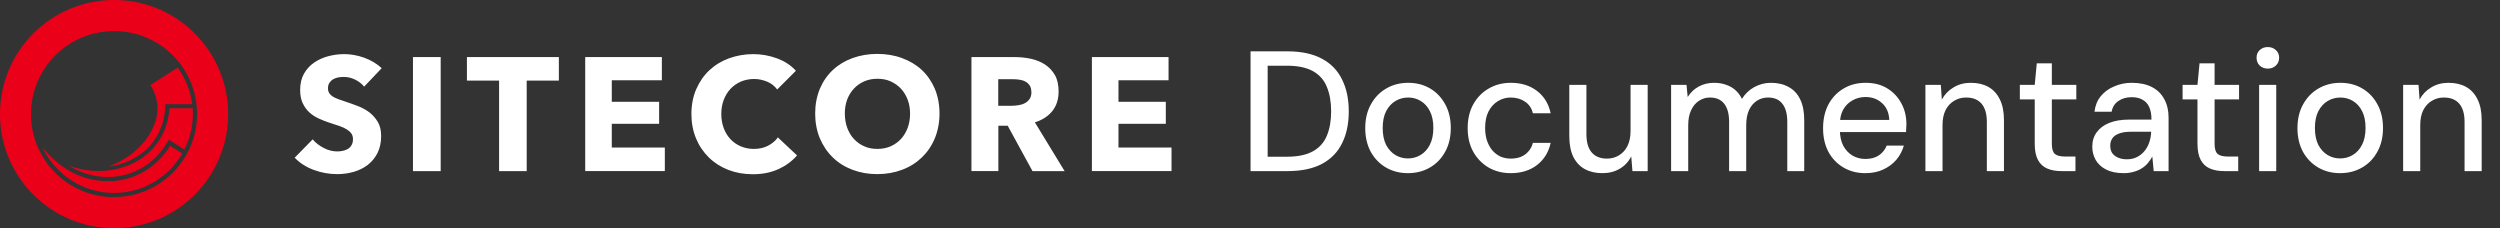
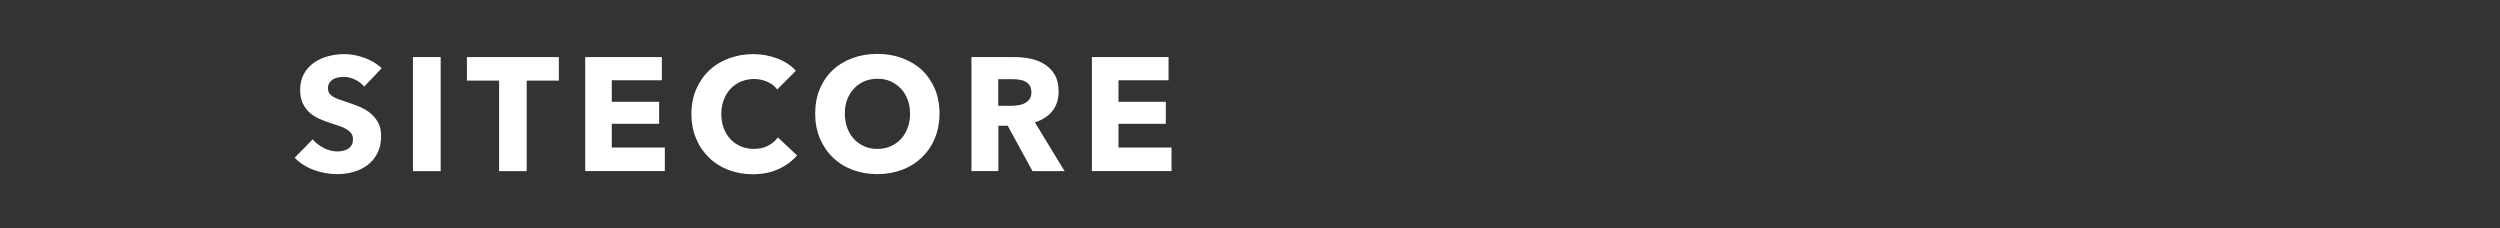
<svg xmlns="http://www.w3.org/2000/svg" width="263" height="24" viewBox="0 0 263 24" fill="none">
  <rect x="0" y="0" width="263" height="24" fill="#333333" stroke="none" />
  <g clip-path="url(#clip0_7087_764)">
-     <path d="M11.44 17.52C12.38 17.4 13.28 17.11 14.1 16.65C16.13 15.51 17.29 13.58 17.39 11.18V10.96H20.22C20.05 9.53 19.49 8.23 18.7 7.11L15.82 8.95C16.69 10.33 16.81 11.83 16.13 13.35C15.36 15.19 13.52 16.76 11.44 17.51M20.27 11.39H17.83C17.66 13.81 16.4 15.87 14.32 17C13.13 17.65 11.78 17.99 10.4 17.99C9.34 17.99 8.25 17.8 7.21 17.41C8.47 18.18 9.87 18.62 11.32 18.62H11.34C13.95 18.62 16.32 17.24 17.65 14.89L17.77 14.7L19.39 15.74C19.97 14.6 20.29 13.34 20.29 11.99C20.29 11.8 20.27 11.6 20.27 11.39ZM11.34 19.06C8.7 19.06 6.24 17.75 4.49 15.53C5.82 18.34 8.68 20.3 11.99 20.3C15.06 20.3 17.75 18.63 19.18 16.14L17.9 15.34C16.47 17.66 14.05 19.07 11.34 19.07M11.99 20.74C7.18 20.74 3.26 16.84 3.26 12.01C3.26 7.18 7.16 3.27 12 3.27C16.84 3.27 20.73 7.17 20.73 12C20.73 16.83 16.81 20.73 12 20.73M12 0C5.37 0 0 5.37 0 12C0 18.63 5.37 24 12 24C18.63 24 24 18.63 24 12C24 5.37 18.63 0 12 0Z" fill="#EB001A" />
-   </g>
+     </g>
  <path d="M38.32 9.126C38.068 8.814 37.744 8.562 37.348 8.37C36.952 8.178 36.556 8.094 36.184 8.094C35.992 8.094 35.8 8.106 35.596 8.142C35.392 8.178 35.224 8.238 35.056 8.334C34.888 8.43 34.768 8.55 34.66 8.706C34.552 8.862 34.504 9.054 34.504 9.294C34.504 9.498 34.552 9.666 34.636 9.798C34.72 9.93 34.84 10.05 35.008 10.158C35.176 10.254 35.368 10.35 35.596 10.434C35.824 10.518 36.076 10.602 36.364 10.698C36.772 10.83 37.192 10.986 37.636 11.154C38.08 11.322 38.476 11.538 38.836 11.802C39.196 12.078 39.496 12.414 39.736 12.81C39.976 13.206 40.096 13.71 40.096 14.31C40.096 14.994 39.964 15.594 39.712 16.098C39.46 16.602 39.112 17.01 38.692 17.346C38.26 17.67 37.768 17.922 37.216 18.078C36.664 18.234 36.088 18.318 35.5 18.318C34.636 18.318 33.808 18.174 33.004 17.874C32.2 17.574 31.54 17.154 31 16.59L32.896 14.658C33.184 15.018 33.58 15.318 34.06 15.57C34.54 15.822 35.02 15.93 35.488 15.93C35.704 15.93 35.908 15.906 36.112 15.858C36.316 15.81 36.496 15.738 36.64 15.642C36.784 15.546 36.916 15.402 37 15.234C37.096 15.066 37.132 14.862 37.132 14.622C37.132 14.394 37.072 14.202 36.964 14.046C36.856 13.89 36.688 13.746 36.484 13.614C36.28 13.482 36.016 13.362 35.704 13.254C35.392 13.146 35.044 13.026 34.648 12.906C34.264 12.786 33.892 12.63 33.52 12.462C33.148 12.294 32.824 12.078 32.536 11.814C32.248 11.55 32.02 11.226 31.84 10.842C31.66 10.458 31.576 10.002 31.576 9.462C31.576 8.802 31.708 8.226 31.984 7.746C32.26 7.266 32.608 6.882 33.052 6.582C33.496 6.282 33.988 6.054 34.54 5.91C35.092 5.766 35.656 5.694 36.22 5.694C36.892 5.694 37.588 5.814 38.296 6.066C39.004 6.318 39.616 6.678 40.156 7.17L38.308 9.114L38.32 9.126ZM43.444 18.006V6.006H46.36V18.006H43.444ZM55.408 8.478V18.006H52.504V8.478H49.12V6.006H58.792V8.478H55.396H55.408ZM61.564 18.006V6.006H69.628V8.442H64.36V10.71H69.34V13.026H64.36V15.522H69.94V17.994H61.564V18.006ZM81.892 17.79C81.112 18.15 80.212 18.33 79.192 18.33C78.268 18.33 77.404 18.174 76.624 17.874C75.844 17.574 75.16 17.142 74.584 16.578C74.008 16.014 73.552 15.354 73.228 14.574C72.904 13.794 72.736 12.93 72.736 11.994C72.736 11.058 72.904 10.158 73.24 9.39C73.576 8.622 74.032 7.95 74.62 7.398C75.208 6.846 75.892 6.426 76.684 6.138C77.476 5.85 78.328 5.694 79.24 5.694C80.092 5.694 80.92 5.838 81.736 6.138C82.552 6.438 83.224 6.882 83.728 7.446L81.76 9.414C81.484 9.042 81.136 8.766 80.692 8.586C80.248 8.406 79.804 8.31 79.336 8.31C78.832 8.31 78.364 8.406 77.932 8.586C77.512 8.778 77.14 9.03 76.84 9.354C76.54 9.678 76.3 10.074 76.132 10.518C75.964 10.962 75.88 11.454 75.88 11.982C75.88 12.51 75.964 13.026 76.132 13.47C76.3 13.926 76.54 14.31 76.84 14.634C77.14 14.958 77.5 15.21 77.92 15.39C78.34 15.57 78.796 15.666 79.288 15.666C79.864 15.666 80.368 15.558 80.8 15.33C81.232 15.102 81.58 14.814 81.832 14.454L83.848 16.35C83.32 16.962 82.66 17.442 81.88 17.802L81.892 17.79ZM98.836 11.946C98.836 12.894 98.668 13.758 98.344 14.55C98.02 15.33 97.564 16.002 96.976 16.566C96.388 17.13 95.704 17.562 94.9 17.862C94.096 18.162 93.232 18.318 92.284 18.318C91.336 18.318 90.484 18.162 89.68 17.862C88.888 17.562 88.192 17.13 87.616 16.566C87.028 16.002 86.584 15.33 86.248 14.55C85.924 13.77 85.756 12.894 85.756 11.946C85.756 10.998 85.924 10.122 86.248 9.342C86.572 8.574 87.028 7.914 87.616 7.362C88.192 6.822 88.888 6.402 89.68 6.114C90.472 5.826 91.348 5.67 92.284 5.67C93.22 5.67 94.096 5.814 94.9 6.114C95.704 6.414 96.4 6.822 96.976 7.362C97.552 7.902 98.008 8.562 98.344 9.342C98.668 10.122 98.836 10.986 98.836 11.946ZM95.74 11.946C95.74 11.43 95.656 10.938 95.488 10.494C95.32 10.038 95.08 9.654 94.78 9.33C94.48 9.006 94.12 8.754 93.7 8.562C93.28 8.37 92.812 8.286 92.296 8.286C91.78 8.286 91.324 8.382 90.904 8.562C90.484 8.754 90.124 9.006 89.824 9.33C89.524 9.654 89.284 10.038 89.116 10.494C88.948 10.95 88.876 11.43 88.876 11.946C88.876 12.462 88.96 12.99 89.128 13.446C89.296 13.902 89.536 14.298 89.836 14.622C90.136 14.946 90.496 15.21 90.916 15.39C91.336 15.582 91.792 15.666 92.308 15.666C92.824 15.666 93.28 15.57 93.7 15.39C94.12 15.198 94.48 14.946 94.78 14.622C95.08 14.298 95.32 13.902 95.488 13.446C95.656 12.99 95.74 12.486 95.74 11.946ZM108.616 17.994L106.012 13.23H105.028V17.994H102.196V6.006H106.768C107.344 6.006 107.908 6.066 108.46 6.186C109.012 6.306 109.504 6.51 109.936 6.786C110.368 7.074 110.716 7.446 110.98 7.902C111.244 8.37 111.364 8.946 111.364 9.63C111.364 10.446 111.148 11.13 110.704 11.682C110.26 12.234 109.648 12.63 108.868 12.87L112 18.006H108.616V17.994ZM108.496 9.666C108.496 9.39 108.436 9.15 108.316 8.982C108.196 8.802 108.04 8.67 107.86 8.574C107.68 8.478 107.464 8.418 107.236 8.382C107.008 8.346 106.78 8.334 106.564 8.334H105.016V11.13H106.396C106.636 11.13 106.876 11.106 107.128 11.07C107.38 11.034 107.608 10.962 107.812 10.854C108.016 10.746 108.184 10.602 108.316 10.41C108.448 10.218 108.508 9.966 108.508 9.666H108.496ZM114.868 17.994V6.006H122.932V8.442H117.664V10.71H122.644V13.026H117.664V15.522H123.244V17.994H114.868Z" fill="white" />
-   <path d="M131.558 18V5.4H135.428C136.892 5.4 138.104 5.658 139.064 6.174C140.024 6.69 140.732 7.422 141.188 8.37C141.656 9.306 141.89 10.422 141.89 11.718C141.89 13.014 141.656 14.13 141.188 15.066C140.732 16.002 140.024 16.728 139.064 17.244C138.116 17.748 136.904 18 135.428 18H131.558ZM133.358 16.488H135.356C136.52 16.488 137.444 16.296 138.128 15.912C138.812 15.528 139.298 14.982 139.586 14.274C139.886 13.554 140.036 12.702 140.036 11.718C140.036 10.722 139.886 9.864 139.586 9.144C139.298 8.424 138.812 7.872 138.128 7.488C137.444 7.104 136.52 6.912 135.356 6.912H133.358V16.488ZM148.106 18.216C147.254 18.216 146.486 18.018 145.802 17.622C145.13 17.226 144.596 16.674 144.2 15.966C143.816 15.246 143.624 14.418 143.624 13.482C143.624 12.522 143.822 11.688 144.218 10.98C144.614 10.26 145.154 9.702 145.838 9.306C146.522 8.91 147.29 8.712 148.142 8.712C149.006 8.712 149.774 8.91 150.446 9.306C151.118 9.702 151.646 10.254 152.03 10.962C152.426 11.67 152.624 12.504 152.624 13.464C152.624 14.424 152.426 15.258 152.03 15.966C151.646 16.674 151.112 17.226 150.428 17.622C149.744 18.018 148.97 18.216 148.106 18.216ZM148.106 16.668C148.598 16.668 149.042 16.548 149.438 16.308C149.846 16.068 150.17 15.714 150.41 15.246C150.662 14.766 150.788 14.172 150.788 13.464C150.788 12.756 150.668 12.168 150.428 11.7C150.188 11.22 149.864 10.86 149.456 10.62C149.06 10.38 148.622 10.26 148.142 10.26C147.662 10.26 147.218 10.38 146.81 10.62C146.402 10.86 146.072 11.22 145.82 11.7C145.58 12.168 145.46 12.756 145.46 13.464C145.46 14.172 145.58 14.766 145.82 15.246C146.072 15.714 146.396 16.068 146.792 16.308C147.2 16.548 147.638 16.668 148.106 16.668ZM158.935 18.216C158.059 18.216 157.279 18.018 156.595 17.622C155.911 17.214 155.371 16.656 154.975 15.948C154.591 15.24 154.399 14.418 154.399 13.482C154.399 12.534 154.591 11.706 154.975 10.998C155.371 10.278 155.911 9.72 156.595 9.324C157.279 8.916 158.059 8.712 158.935 8.712C160.039 8.712 160.963 9 161.707 9.576C162.451 10.152 162.925 10.932 163.129 11.916H161.257C161.137 11.388 160.861 10.98 160.429 10.692C160.009 10.404 159.505 10.26 158.917 10.26C158.437 10.26 157.993 10.386 157.585 10.638C157.177 10.878 156.847 11.238 156.595 11.718C156.355 12.186 156.235 12.768 156.235 13.464C156.235 13.98 156.307 14.442 156.451 14.85C156.595 15.246 156.787 15.582 157.027 15.858C157.279 16.134 157.567 16.344 157.891 16.488C158.215 16.62 158.557 16.686 158.917 16.686C159.313 16.686 159.667 16.626 159.979 16.506C160.303 16.374 160.573 16.182 160.789 15.93C161.017 15.678 161.173 15.378 161.257 15.03H163.129C162.925 15.99 162.451 16.764 161.707 17.352C160.963 17.928 160.039 18.216 158.935 18.216ZM168.565 18.216C167.857 18.216 167.239 18.072 166.711 17.784C166.195 17.496 165.793 17.064 165.505 16.488C165.229 15.912 165.091 15.186 165.091 14.31V8.928H166.891V14.112C166.891 14.964 167.077 15.606 167.449 16.038C167.821 16.47 168.355 16.686 169.051 16.686C169.519 16.686 169.939 16.572 170.311 16.344C170.695 16.116 170.995 15.786 171.211 15.354C171.427 14.922 171.535 14.394 171.535 13.77V8.928H173.335V18H171.733L171.607 16.452C171.331 17.004 170.929 17.436 170.401 17.748C169.873 18.06 169.261 18.216 168.565 18.216ZM175.8 18V8.928H177.42L177.546 10.206C177.834 9.738 178.218 9.372 178.698 9.108C179.178 8.844 179.718 8.712 180.318 8.712C180.774 8.712 181.188 8.778 181.56 8.91C181.932 9.03 182.262 9.216 182.55 9.468C182.838 9.72 183.072 10.032 183.252 10.404C183.576 9.876 184.008 9.462 184.548 9.162C185.1 8.862 185.682 8.712 186.294 8.712C187.026 8.712 187.656 8.862 188.184 9.162C188.712 9.45 189.114 9.888 189.39 10.476C189.666 11.052 189.804 11.772 189.804 12.636V18H188.022V12.816C188.022 11.976 187.848 11.34 187.5 10.908C187.164 10.476 186.666 10.26 186.006 10.26C185.562 10.26 185.166 10.374 184.818 10.602C184.47 10.83 184.194 11.16 183.99 11.592C183.798 12.024 183.702 12.552 183.702 13.176V18H181.902V12.816C181.902 11.976 181.728 11.34 181.38 10.908C181.044 10.476 180.546 10.26 179.886 10.26C179.466 10.26 179.082 10.374 178.734 10.602C178.386 10.83 178.11 11.16 177.906 11.592C177.702 12.024 177.6 12.552 177.6 13.176V18H175.8ZM196.234 18.216C195.37 18.216 194.602 18.018 193.93 17.622C193.258 17.226 192.73 16.674 192.346 15.966C191.974 15.258 191.788 14.436 191.788 13.5C191.788 12.54 191.974 11.706 192.346 10.998C192.73 10.278 193.258 9.72 193.93 9.324C194.602 8.916 195.382 8.712 196.27 8.712C197.158 8.712 197.92 8.91 198.556 9.306C199.192 9.702 199.684 10.23 200.032 10.89C200.38 11.538 200.554 12.258 200.554 13.05C200.554 13.17 200.548 13.302 200.536 13.446C200.536 13.578 200.53 13.728 200.518 13.896H193.102V12.618H198.754C198.718 11.862 198.466 11.274 197.998 10.854C197.53 10.422 196.948 10.206 196.252 10.206C195.76 10.206 195.31 10.32 194.902 10.548C194.494 10.764 194.164 11.088 193.912 11.52C193.672 11.94 193.552 12.474 193.552 13.122V13.626C193.552 14.298 193.672 14.868 193.912 15.336C194.164 15.792 194.494 16.14 194.902 16.38C195.31 16.608 195.754 16.722 196.234 16.722C196.81 16.722 197.284 16.596 197.656 16.344C198.028 16.092 198.304 15.75 198.484 15.318H200.284C200.128 15.87 199.864 16.368 199.492 16.812C199.12 17.244 198.658 17.586 198.106 17.838C197.566 18.09 196.942 18.216 196.234 18.216ZM202.554 18V8.928H204.174L204.282 10.476C204.57 9.936 204.978 9.51 205.506 9.198C206.034 8.874 206.64 8.712 207.324 8.712C208.044 8.712 208.662 8.856 209.178 9.144C209.694 9.432 210.096 9.87 210.384 10.458C210.672 11.034 210.816 11.76 210.816 12.636V18H209.016V12.816C209.016 11.976 208.83 11.34 208.458 10.908C208.086 10.476 207.546 10.26 206.838 10.26C206.37 10.26 205.95 10.374 205.578 10.602C205.206 10.818 204.906 11.142 204.678 11.574C204.462 12.006 204.354 12.534 204.354 13.158V18H202.554ZM216.862 18C216.286 18 215.788 17.91 215.368 17.73C214.948 17.55 214.624 17.25 214.396 16.83C214.168 16.41 214.054 15.84 214.054 15.12V10.458H212.488V8.928H214.054L214.27 6.66H215.854V8.928H218.428V10.458H215.854V15.138C215.854 15.654 215.962 16.008 216.178 16.2C216.394 16.38 216.766 16.47 217.294 16.47H218.338V18H216.862ZM223.419 18.216C222.675 18.216 222.057 18.09 221.565 17.838C221.073 17.586 220.707 17.25 220.467 16.83C220.227 16.398 220.107 15.936 220.107 15.444C220.107 14.844 220.263 14.334 220.575 13.914C220.887 13.482 221.331 13.152 221.907 12.924C222.483 12.696 223.173 12.582 223.977 12.582H226.335C226.335 12.054 226.257 11.616 226.101 11.268C225.945 10.92 225.711 10.662 225.399 10.494C225.099 10.314 224.715 10.224 224.247 10.224C223.707 10.224 223.245 10.356 222.861 10.62C222.477 10.872 222.237 11.25 222.141 11.754H220.341C220.413 11.118 220.629 10.578 220.989 10.134C221.361 9.678 221.835 9.33 222.411 9.09C222.987 8.838 223.599 8.712 224.247 8.712C225.099 8.712 225.813 8.862 226.389 9.162C226.965 9.462 227.397 9.888 227.685 10.44C227.985 10.98 228.135 11.628 228.135 12.384V18H226.569L226.425 16.47C226.293 16.71 226.137 16.938 225.957 17.154C225.777 17.37 225.561 17.556 225.309 17.712C225.069 17.868 224.787 17.988 224.463 18.072C224.151 18.168 223.803 18.216 223.419 18.216ZM223.761 16.758C224.145 16.758 224.493 16.68 224.805 16.524C225.117 16.368 225.381 16.158 225.597 15.894C225.825 15.618 225.993 15.312 226.101 14.976C226.221 14.628 226.287 14.274 226.299 13.914V13.86H224.157C223.641 13.86 223.221 13.926 222.897 14.058C222.585 14.178 222.357 14.346 222.213 14.562C222.069 14.778 221.997 15.03 221.997 15.318C221.997 15.618 222.063 15.876 222.195 16.092C222.339 16.296 222.543 16.458 222.807 16.578C223.071 16.698 223.389 16.758 223.761 16.758ZM233.983 18C233.407 18 232.909 17.91 232.489 17.73C232.069 17.55 231.745 17.25 231.517 16.83C231.289 16.41 231.175 15.84 231.175 15.12V10.458H229.609V8.928H231.175L231.391 6.66H232.975V8.928H235.549V10.458H232.975V15.138C232.975 15.654 233.083 16.008 233.299 16.2C233.515 16.38 233.887 16.47 234.415 16.47H235.459V18H233.983ZM237.66 18V8.928H239.46V18H237.66ZM238.578 7.218C238.23 7.218 237.942 7.11 237.714 6.894C237.498 6.678 237.39 6.402 237.39 6.066C237.39 5.742 237.498 5.478 237.714 5.274C237.942 5.058 238.23 4.95 238.578 4.95C238.914 4.95 239.196 5.058 239.424 5.274C239.652 5.478 239.766 5.742 239.766 6.066C239.766 6.402 239.652 6.678 239.424 6.894C239.196 7.11 238.914 7.218 238.578 7.218ZM246.174 18.216C245.322 18.216 244.554 18.018 243.87 17.622C243.198 17.226 242.664 16.674 242.268 15.966C241.884 15.246 241.692 14.418 241.692 13.482C241.692 12.522 241.89 11.688 242.286 10.98C242.682 10.26 243.222 9.702 243.906 9.306C244.59 8.91 245.358 8.712 246.21 8.712C247.074 8.712 247.842 8.91 248.514 9.306C249.186 9.702 249.714 10.254 250.098 10.962C250.494 11.67 250.692 12.504 250.692 13.464C250.692 14.424 250.494 15.258 250.098 15.966C249.714 16.674 249.18 17.226 248.496 17.622C247.812 18.018 247.038 18.216 246.174 18.216ZM246.174 16.668C246.666 16.668 247.11 16.548 247.506 16.308C247.914 16.068 248.238 15.714 248.478 15.246C248.73 14.766 248.856 14.172 248.856 13.464C248.856 12.756 248.736 12.168 248.496 11.7C248.256 11.22 247.932 10.86 247.524 10.62C247.128 10.38 246.69 10.26 246.21 10.26C245.73 10.26 245.286 10.38 244.878 10.62C244.47 10.86 244.14 11.22 243.888 11.7C243.648 12.168 243.528 12.756 243.528 13.464C243.528 14.172 243.648 14.766 243.888 15.246C244.14 15.714 244.464 16.068 244.86 16.308C245.268 16.548 245.706 16.668 246.174 16.668ZM252.81 18V8.928H254.43L254.538 10.476C254.826 9.936 255.234 9.51 255.762 9.198C256.29 8.874 256.896 8.712 257.58 8.712C258.3 8.712 258.918 8.856 259.434 9.144C259.95 9.432 260.352 9.87 260.64 10.458C260.928 11.034 261.072 11.76 261.072 12.636V18H259.272V12.816C259.272 11.976 259.086 11.34 258.714 10.908C258.342 10.476 257.802 10.26 257.094 10.26C256.626 10.26 256.206 10.374 255.834 10.602C255.462 10.818 255.162 11.142 254.934 11.574C254.718 12.006 254.61 12.534 254.61 13.158V18H252.81Z" fill="white" />
  <defs>
    <clipPath id="clip0_7087_764">
-       <rect width="24" height="24" fill="white" />
-     </clipPath>
+       </clipPath>
  </defs>
</svg>